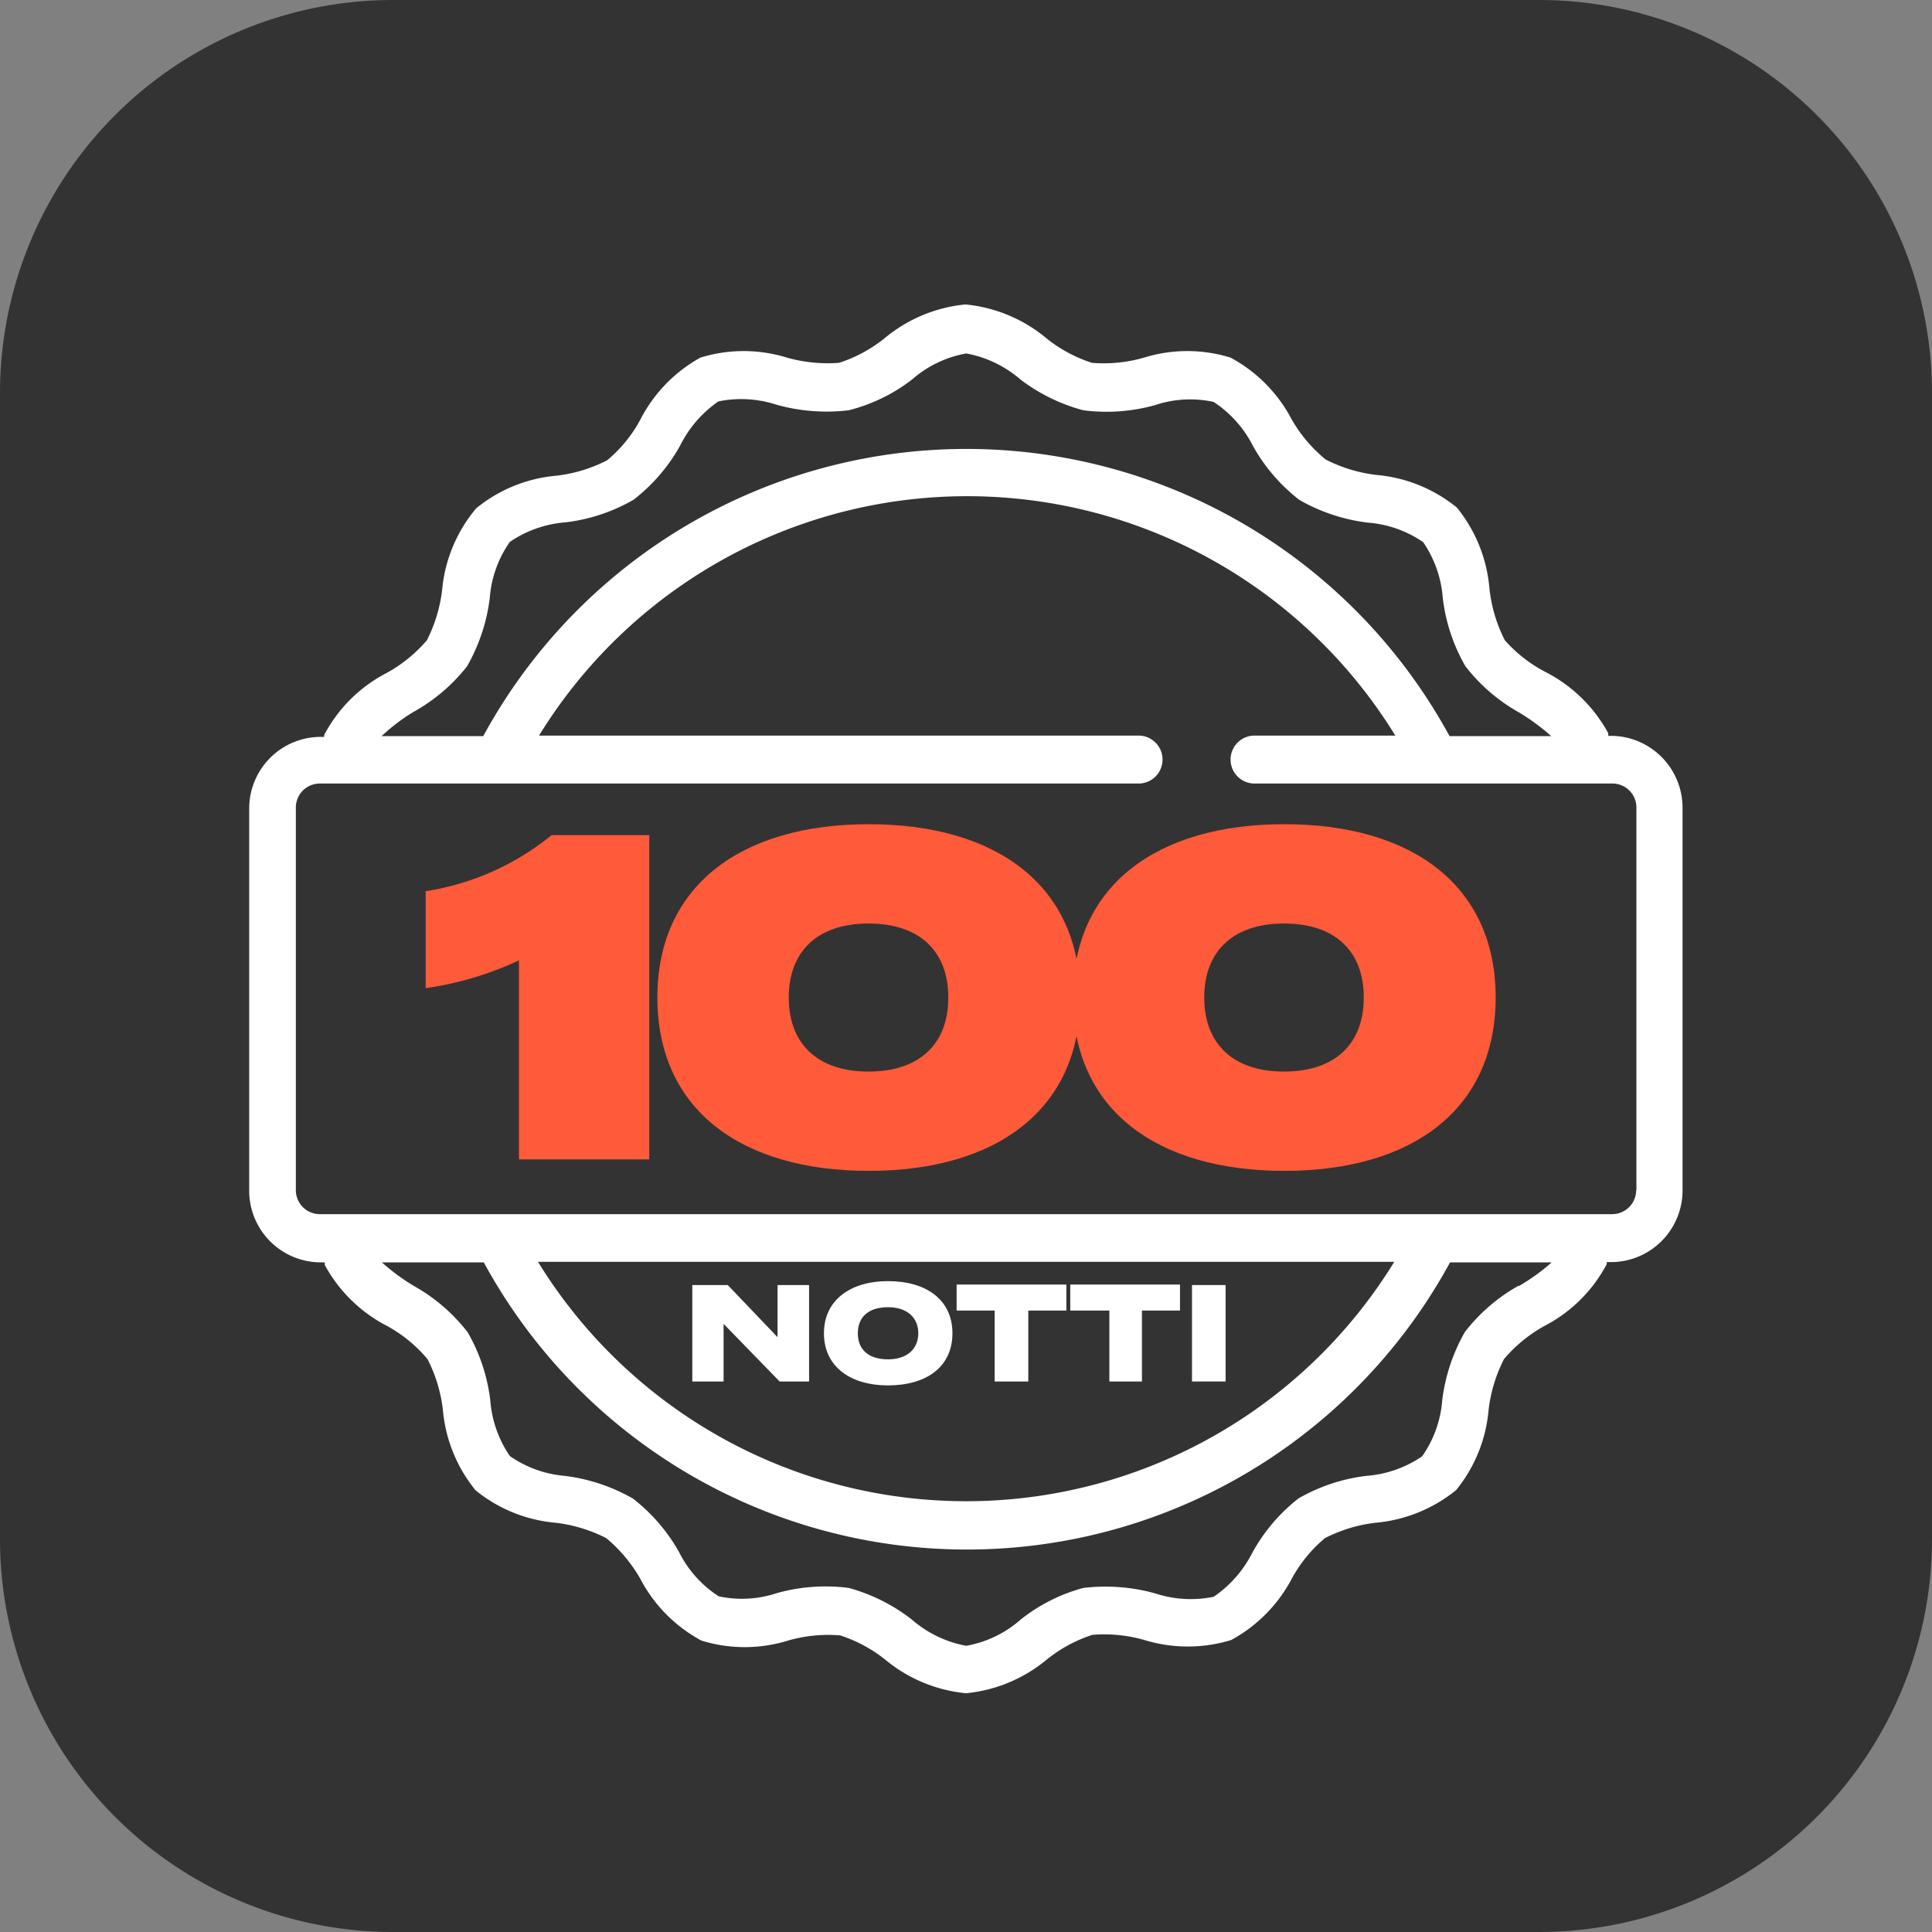
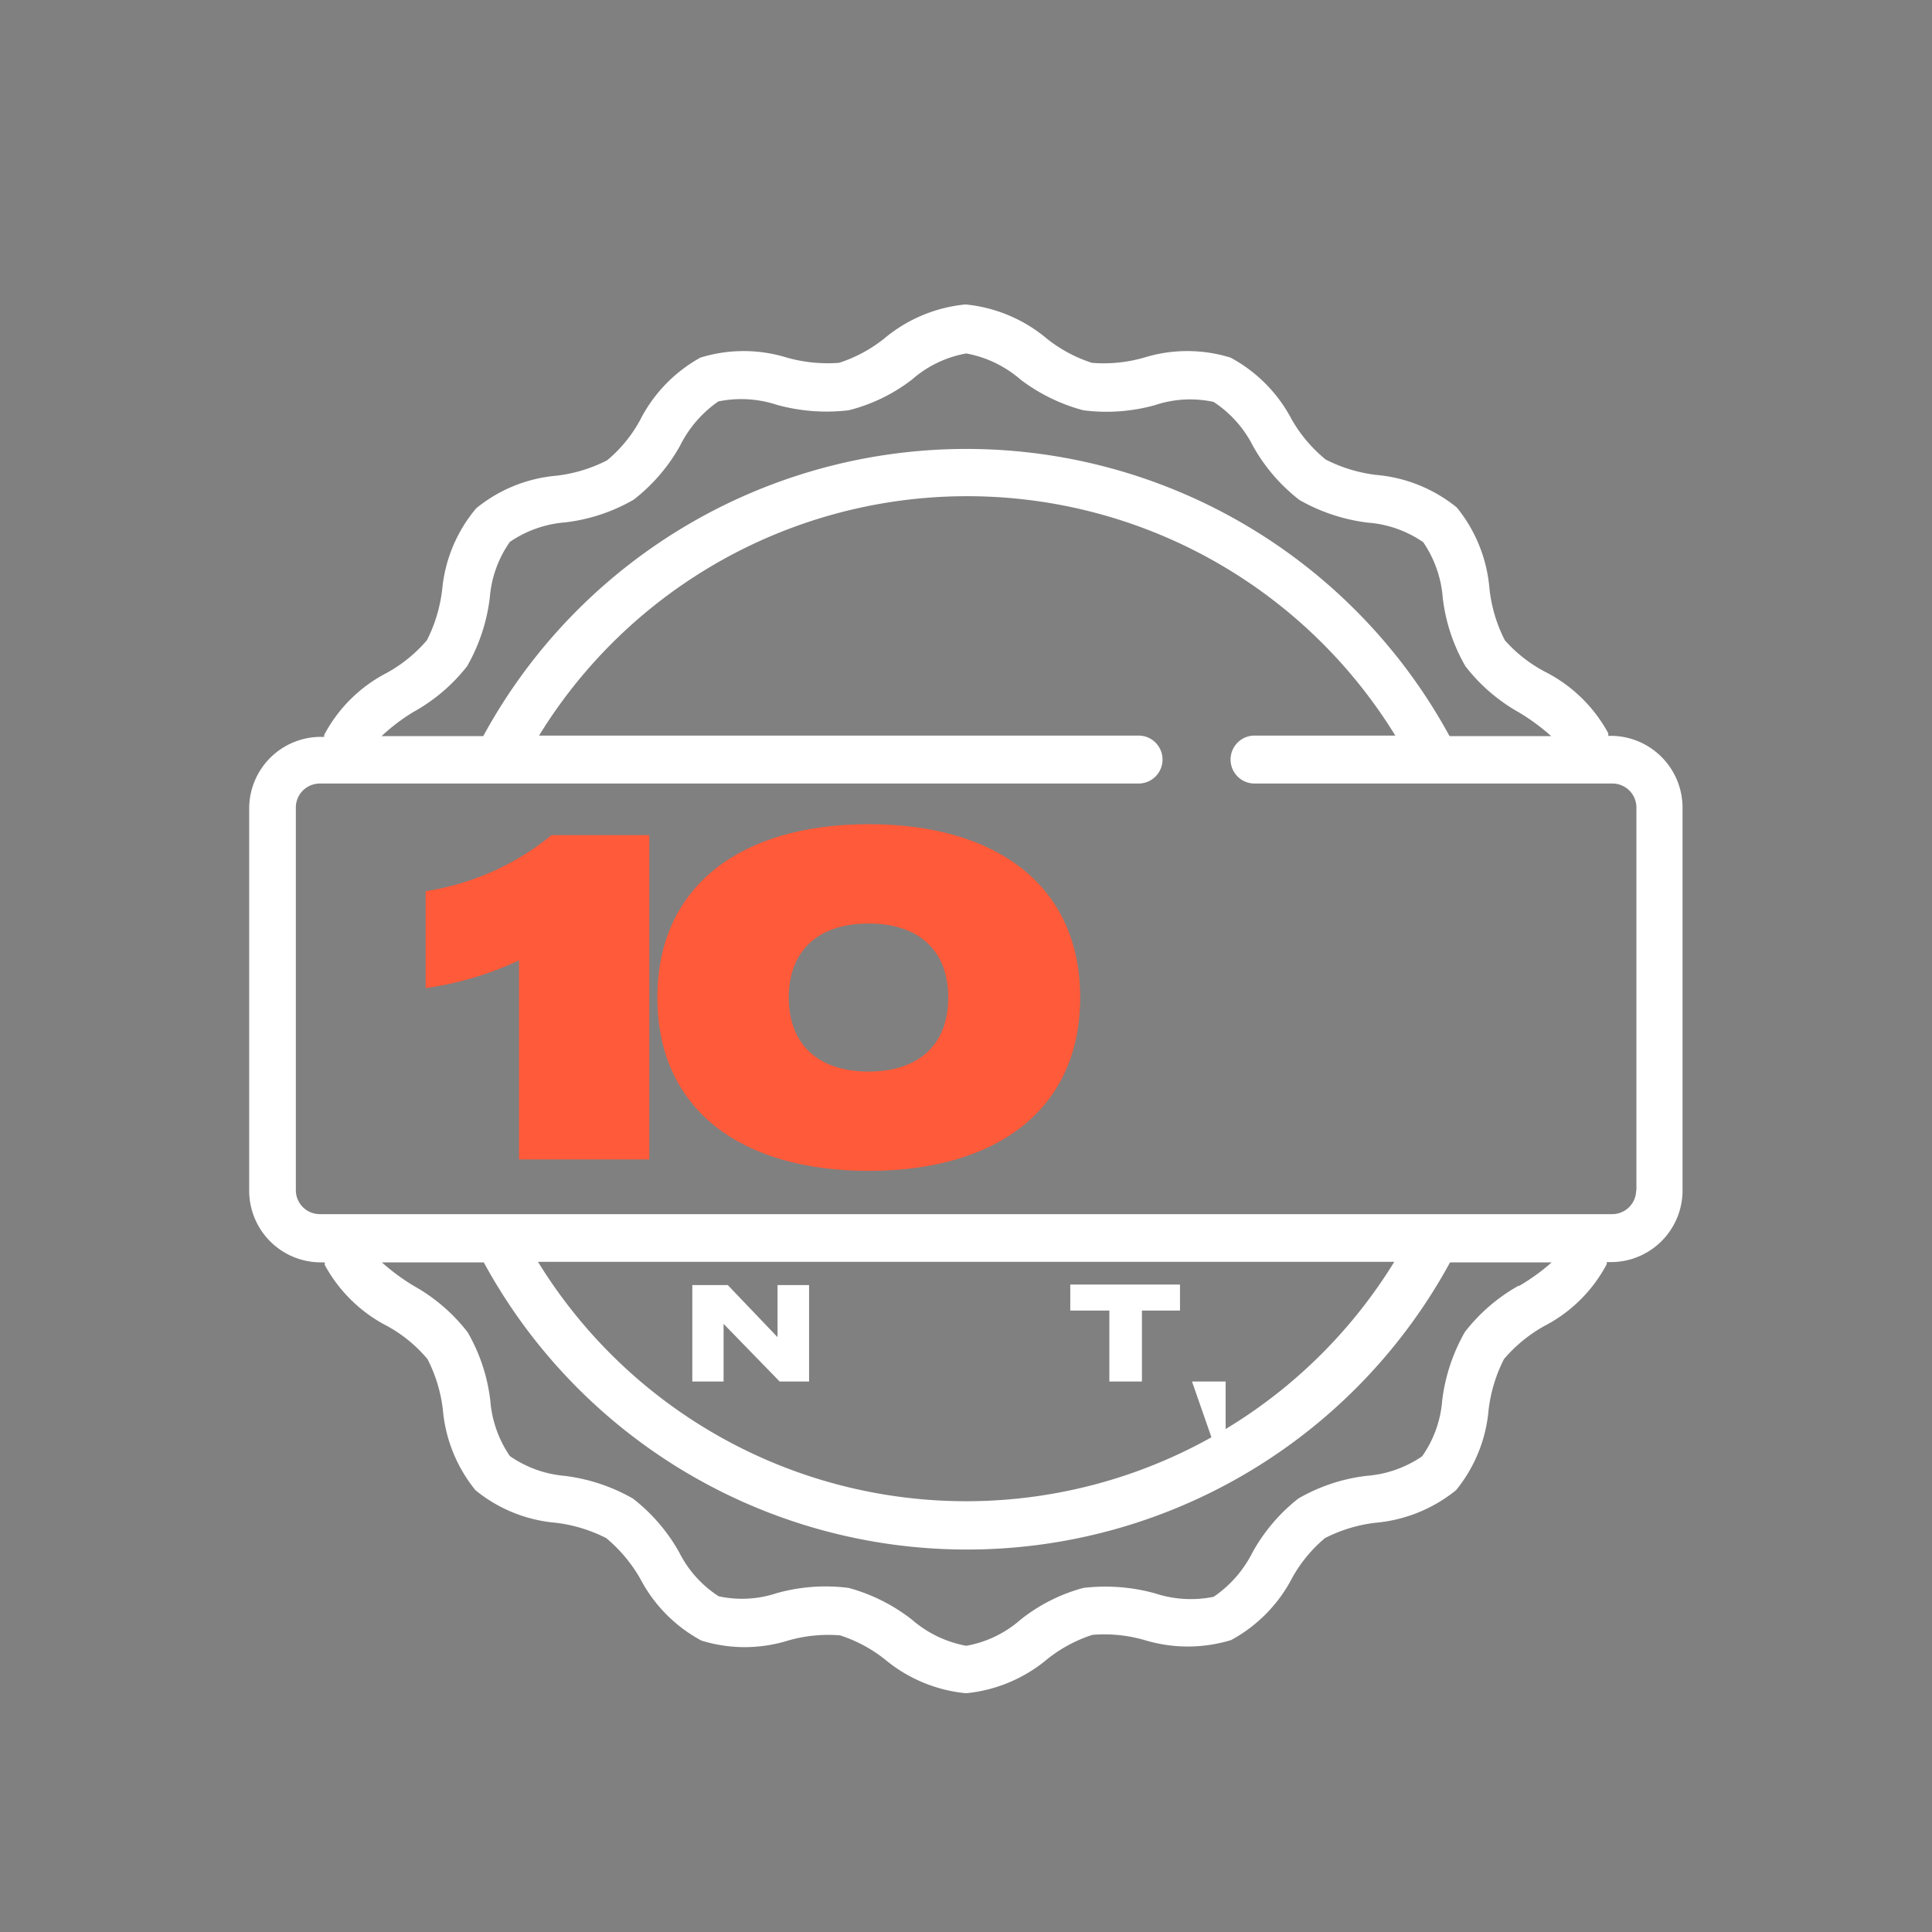
<svg xmlns="http://www.w3.org/2000/svg" id="Livello_1" data-name="Livello 1" viewBox="0 0 74.12 74.12">
  <rect x="0" y="0" width="74.12" height="74.12" fill="#808080" stroke="none" />
  <defs>
    <style>.cls-1{fill:#333;}.cls-2{fill:#fff;}.cls-3{fill:#ff5a39;}</style>
  </defs>
-   <path class="cls-1" d="M59.48,74.56h-44A15.08,15.08,0,0,1,.44,59.48v-44A15.08,15.08,0,0,1,15.52.44h44A15.08,15.08,0,0,1,74.56,15.52v44A15.08,15.08,0,0,1,59.48,74.56Z" transform="translate(-0.44 -0.44)" />
  <path class="cls-2" d="M62.29,28.67h-.15l0-.1a5.68,5.68,0,0,0-2.39-2.34A5.41,5.41,0,0,1,58.17,25,5.68,5.68,0,0,1,57.58,23a5.67,5.67,0,0,0-1.25-3.09,5.67,5.67,0,0,0-3.09-1.25,5.75,5.75,0,0,1-1.94-.59A5.54,5.54,0,0,1,50,16.54a5.68,5.68,0,0,0-2.35-2.38,5.61,5.61,0,0,0-3.32,0,5.58,5.58,0,0,1-2,.2,5.47,5.47,0,0,1-1.73-.93,5.7,5.7,0,0,0-3.12-1.31,5.7,5.7,0,0,0-3.12,1.31,5.47,5.47,0,0,1-1.73.93,5.8,5.8,0,0,1-2-.2,5.61,5.61,0,0,0-3.32,0A5.68,5.68,0,0,0,25,16.55a5.27,5.27,0,0,1-1.27,1.55,5.68,5.68,0,0,1-1.94.59,5.63,5.63,0,0,0-3.08,1.25A5.64,5.64,0,0,0,17.41,23,5.75,5.75,0,0,1,16.82,25a5.54,5.54,0,0,1-1.55,1.26,5.63,5.63,0,0,0-2.39,2.37.19.19,0,0,0,0,.08H12.7A2.75,2.75,0,0,0,10,31.43V46.12a2.75,2.75,0,0,0,2.75,2.75h.15l0,.1a5.68,5.68,0,0,0,2.39,2.34,5.41,5.41,0,0,1,1.55,1.27,5.68,5.68,0,0,1,.59,1.94,5.67,5.67,0,0,0,1.25,3.09,5.63,5.63,0,0,0,3.08,1.25,5.75,5.75,0,0,1,1.94.59A5.76,5.76,0,0,1,25,61a5.68,5.68,0,0,0,2.35,2.38,5.61,5.61,0,0,0,3.32,0,5.58,5.58,0,0,1,2-.2,5.47,5.47,0,0,1,1.73.93A5.7,5.7,0,0,0,37.5,65.4a5.7,5.7,0,0,0,3.12-1.31,5.47,5.47,0,0,1,1.73-.93,5.58,5.58,0,0,1,2,.2,5.69,5.69,0,0,0,3.32,0A5.68,5.68,0,0,0,50,61a5.41,5.41,0,0,1,1.27-1.55,5.68,5.68,0,0,1,1.94-.59,5.7,5.7,0,0,0,3.09-1.25,5.64,5.64,0,0,0,1.25-3.09,5.75,5.75,0,0,1,.59-1.94,5.61,5.61,0,0,1,1.55-1.27,5.63,5.63,0,0,0,2.39-2.37.19.19,0,0,0,0-.08h.16a2.75,2.75,0,0,0,2.75-2.75V31.42A2.76,2.76,0,0,0,62.29,28.67Zm-46-.91A6.81,6.81,0,0,0,18.36,26a7,7,0,0,0,.87-2.62A4.31,4.31,0,0,1,20,21.23a4.37,4.37,0,0,1,2.13-.75,6.82,6.82,0,0,0,2.62-.87,6.81,6.81,0,0,0,1.78-2.07A4.5,4.5,0,0,1,28,15.84a4.37,4.37,0,0,1,2.24.13,7.15,7.15,0,0,0,2.76.21A6.62,6.62,0,0,0,35.43,15a4.29,4.29,0,0,1,2.08-1,4.38,4.38,0,0,1,2.08,1A6.91,6.91,0,0,0,42,16.18a6.93,6.93,0,0,0,2.76-.2A4.23,4.23,0,0,1,47,15.86a4.39,4.39,0,0,1,1.51,1.69,6.81,6.81,0,0,0,1.78,2.07,7,7,0,0,0,2.62.87,4.31,4.31,0,0,1,2.13.75,4.37,4.37,0,0,1,.75,2.13A6.82,6.82,0,0,0,56.66,26a6.81,6.81,0,0,0,2.07,1.78,8.16,8.16,0,0,1,1.22.9h-3.9a21.1,21.1,0,0,0-37.07,0h-3.9A7.36,7.36,0,0,1,16.29,27.76Zm42.42,22a6.81,6.81,0,0,0-2.07,1.78,7,7,0,0,0-.87,2.62A4.31,4.31,0,0,1,55,56.31a4.37,4.37,0,0,1-2.13.75,6.82,6.82,0,0,0-2.62.87A6.81,6.81,0,0,0,48.49,60,4.5,4.5,0,0,1,47,61.7a4.37,4.37,0,0,1-2.24-.13A7.15,7.15,0,0,0,42,61.36a6.62,6.62,0,0,0-2.41,1.22,4.29,4.29,0,0,1-2.08,1,4.38,4.38,0,0,1-2.08-1A6.87,6.87,0,0,0,33,61.36a6.93,6.93,0,0,0-2.76.2,4.23,4.23,0,0,1-2.23.12A4.31,4.31,0,0,1,26.5,60a6.81,6.81,0,0,0-1.78-2.07,7,7,0,0,0-2.62-.87A4.31,4.31,0,0,1,20,56.3a4.37,4.37,0,0,1-.75-2.13,6.82,6.82,0,0,0-.87-2.62,6.81,6.81,0,0,0-2.07-1.78,8.16,8.16,0,0,1-1.22-.9H19a21.1,21.1,0,0,0,37.07,0h3.9A7.9,7.9,0,0,1,58.71,49.78Zm-37.63-.91H53.93a19.28,19.28,0,0,1-32.85,0Zm42.13-2.75a.92.92,0,0,1-.92.92H12.71a.92.92,0,0,1-.92-.92V31.42a.92.92,0,0,1,.92-.92H44.12a.92.92,0,0,0,.92-.92h0a.92.92,0,0,0-.92-.92h-23a19.28,19.28,0,0,1,32.85,0h-5.4a.92.92,0,0,0-.92.92h0a.92.92,0,0,0,.92.92H62.3a.92.92,0,0,1,.92.92v14.7Z" transform="translate(-0.44 -0.44)" />
  <path class="cls-2" d="M31.48,49.74v3.7H30.35L28.2,51.23v2.21H27v-3.7h1.36l1.91,2v-2Z" transform="translate(-0.44 -0.44)" />
-   <path class="cls-2" d="M32.05,51.59c0-1.26,1-2,2.46-2s2.47.71,2.47,2-1,2-2.47,2S32.05,52.85,32.05,51.59Zm3.62,0c0-.61-.44-1-1.16-1s-1.16.35-1.16,1,.44,1,1.16,1S35.67,52.2,35.67,51.59Z" transform="translate(-0.44 -0.44)" />
-   <path class="cls-2" d="M41.35,50.72H39.89v2.72H38.6V50.72H37.14v-1h4.21Z" transform="translate(-0.44 -0.44)" />
  <path class="cls-2" d="M45.71,50.72H44.25v2.72H43V50.72H41.5v-1h4.21Z" transform="translate(-0.44 -0.44)" />
-   <path class="cls-2" d="M46.17,53.44v-3.7h1.29v3.7Z" transform="translate(-0.44 -0.44)" />
+   <path class="cls-2" d="M46.17,53.44h1.29v3.7Z" transform="translate(-0.44 -0.44)" />
  <path class="cls-3" d="M20.38,37.27a12.63,12.63,0,0,1-3.61,1.08V34.63a10.06,10.06,0,0,0,4.83-2.15h3.75V44.92h-5V37.27Z" transform="translate(-0.44 -0.44)" />
  <path class="cls-3" d="M25.66,38.71c0-4.28,3.2-6.65,8.11-6.65s8.11,2.36,8.11,6.65-3.2,6.65-8.11,6.65S25.66,43,25.66,38.71Zm11.16,0c0-1.78-1.1-2.84-3.06-2.84s-3.06,1.07-3.06,2.84,1.1,2.84,3.06,2.84S36.82,40.49,36.82,38.71Z" transform="translate(-0.44 -0.44)" />
-   <path class="cls-3" d="M41.6,38.71c0-4.28,3.2-6.65,8.11-6.65s8.11,2.36,8.11,6.65-3.2,6.65-8.11,6.65S41.6,43,41.6,38.71Zm11.16,0c0-1.78-1.1-2.84-3.06-2.84s-3.06,1.07-3.06,2.84,1.1,2.84,3.06,2.84S52.76,40.49,52.76,38.71Z" transform="translate(-0.44 -0.44)" />
</svg>